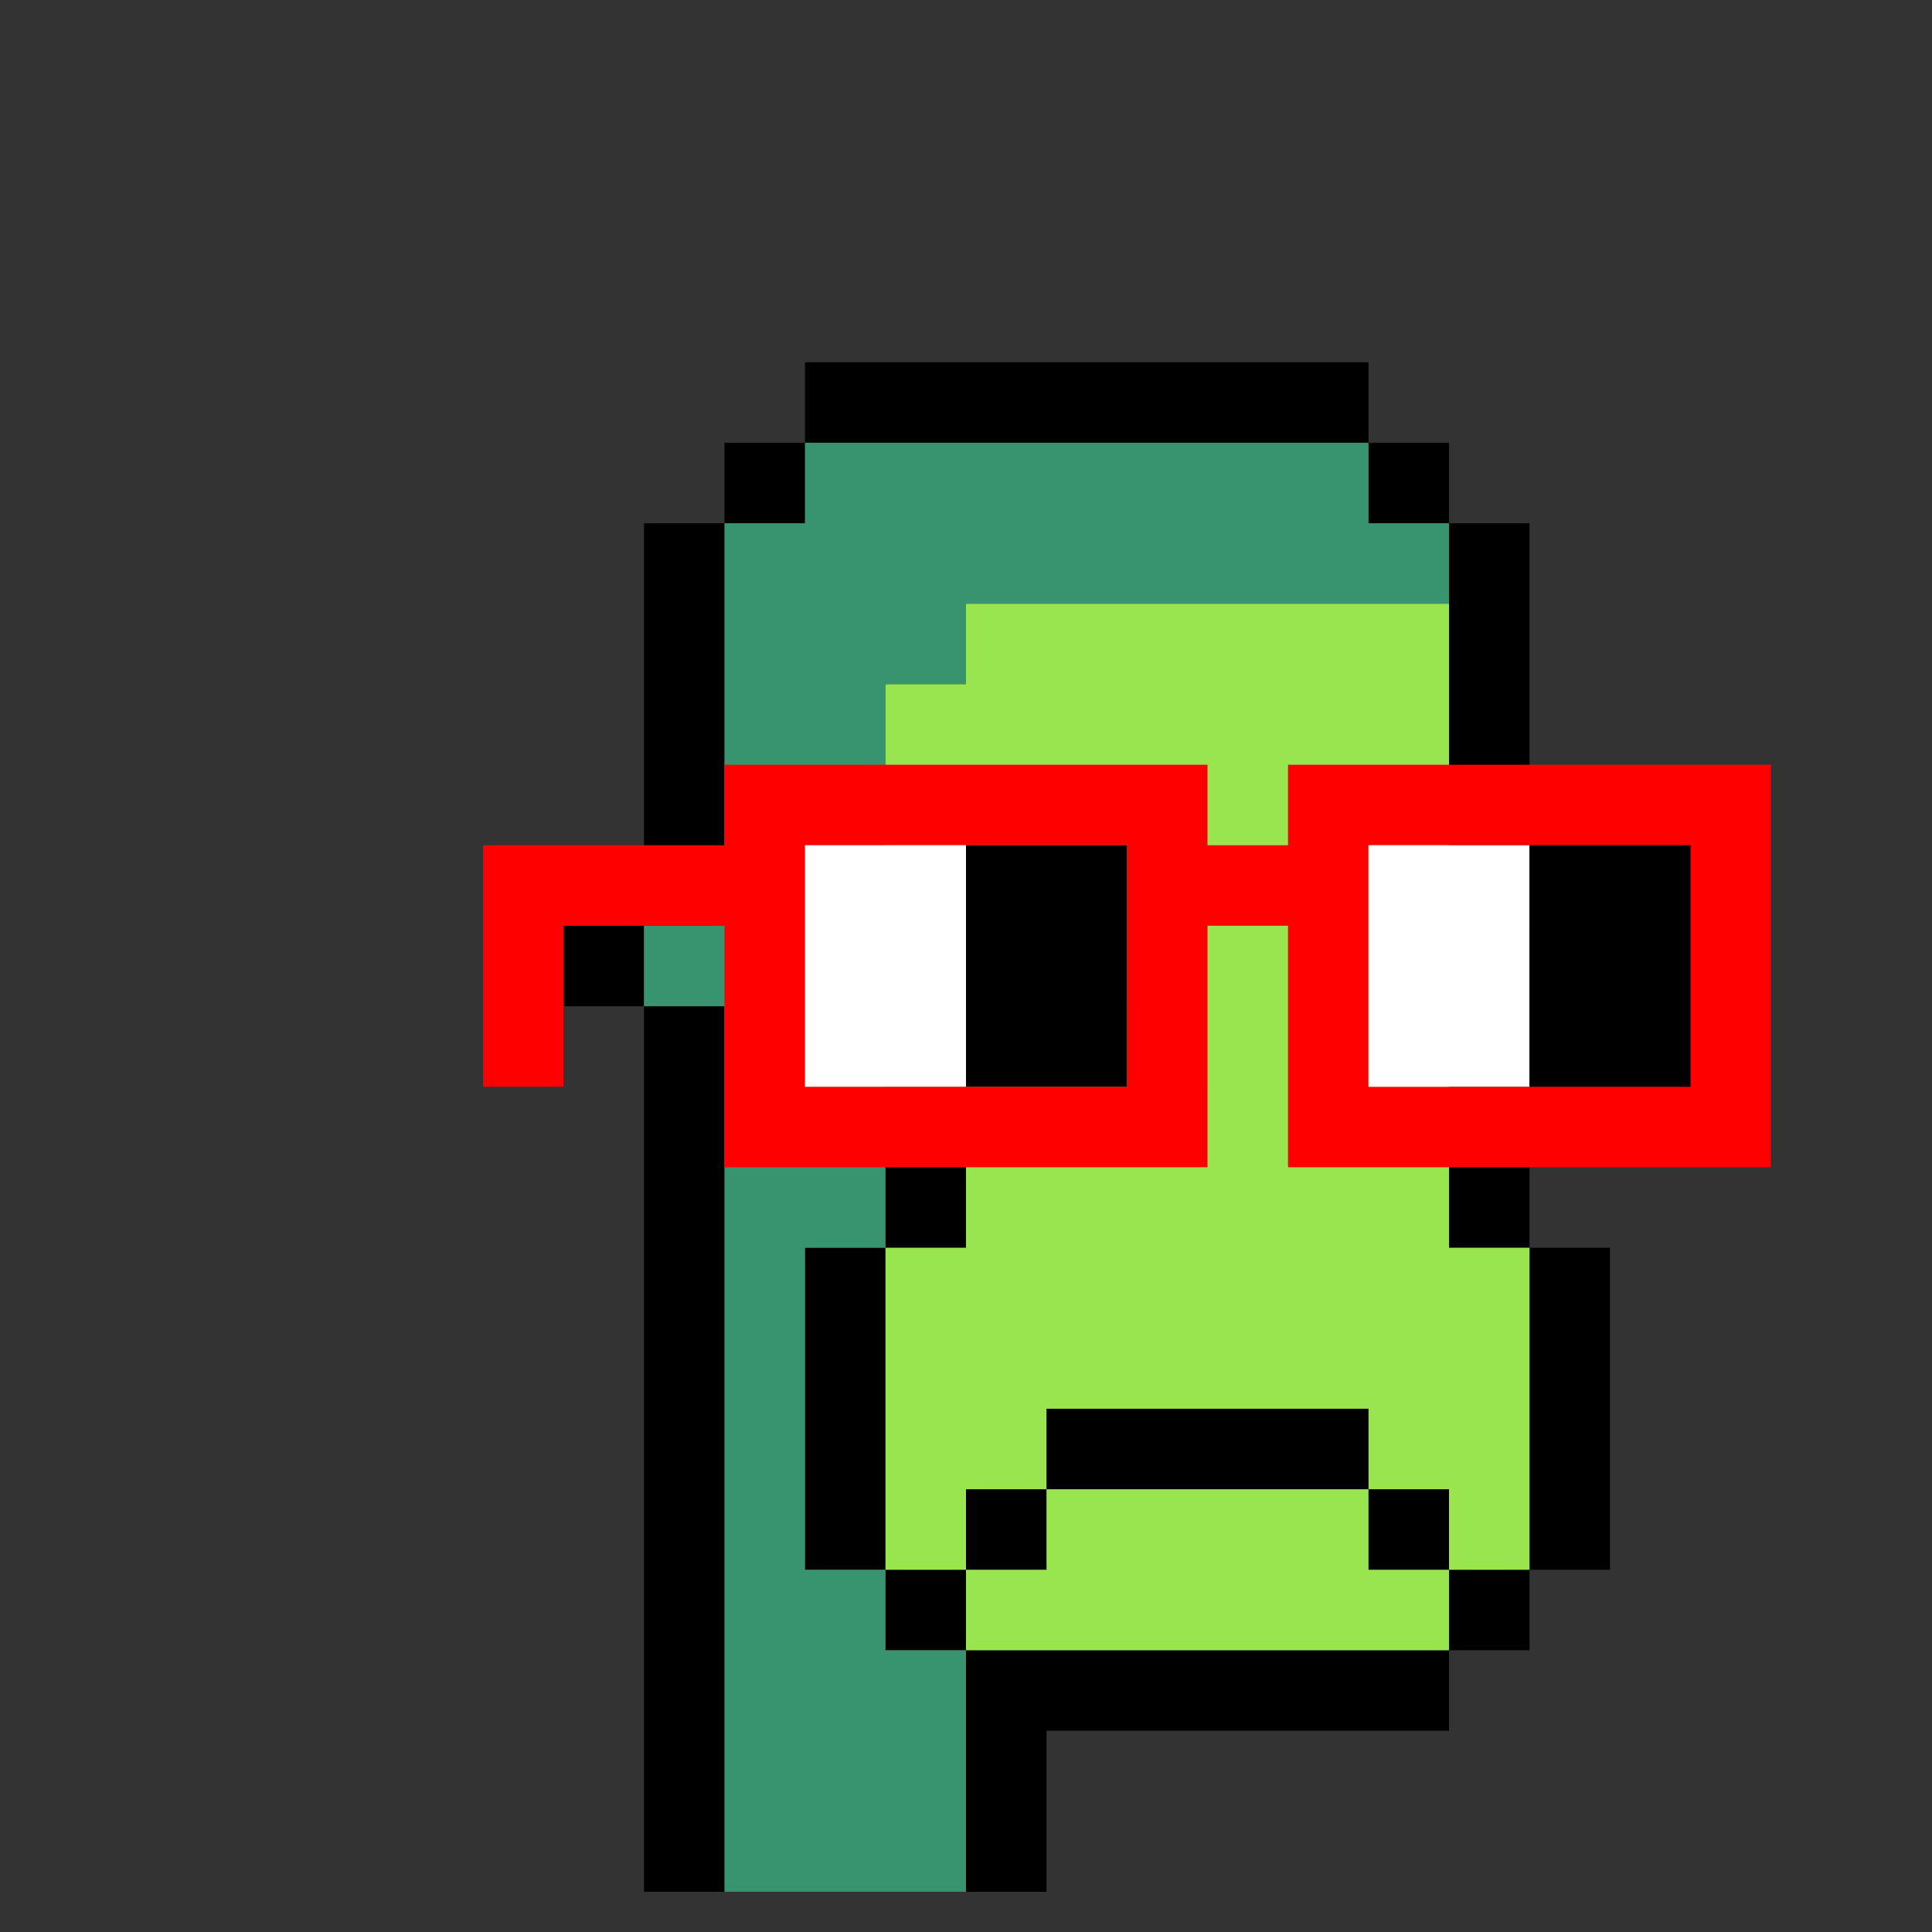
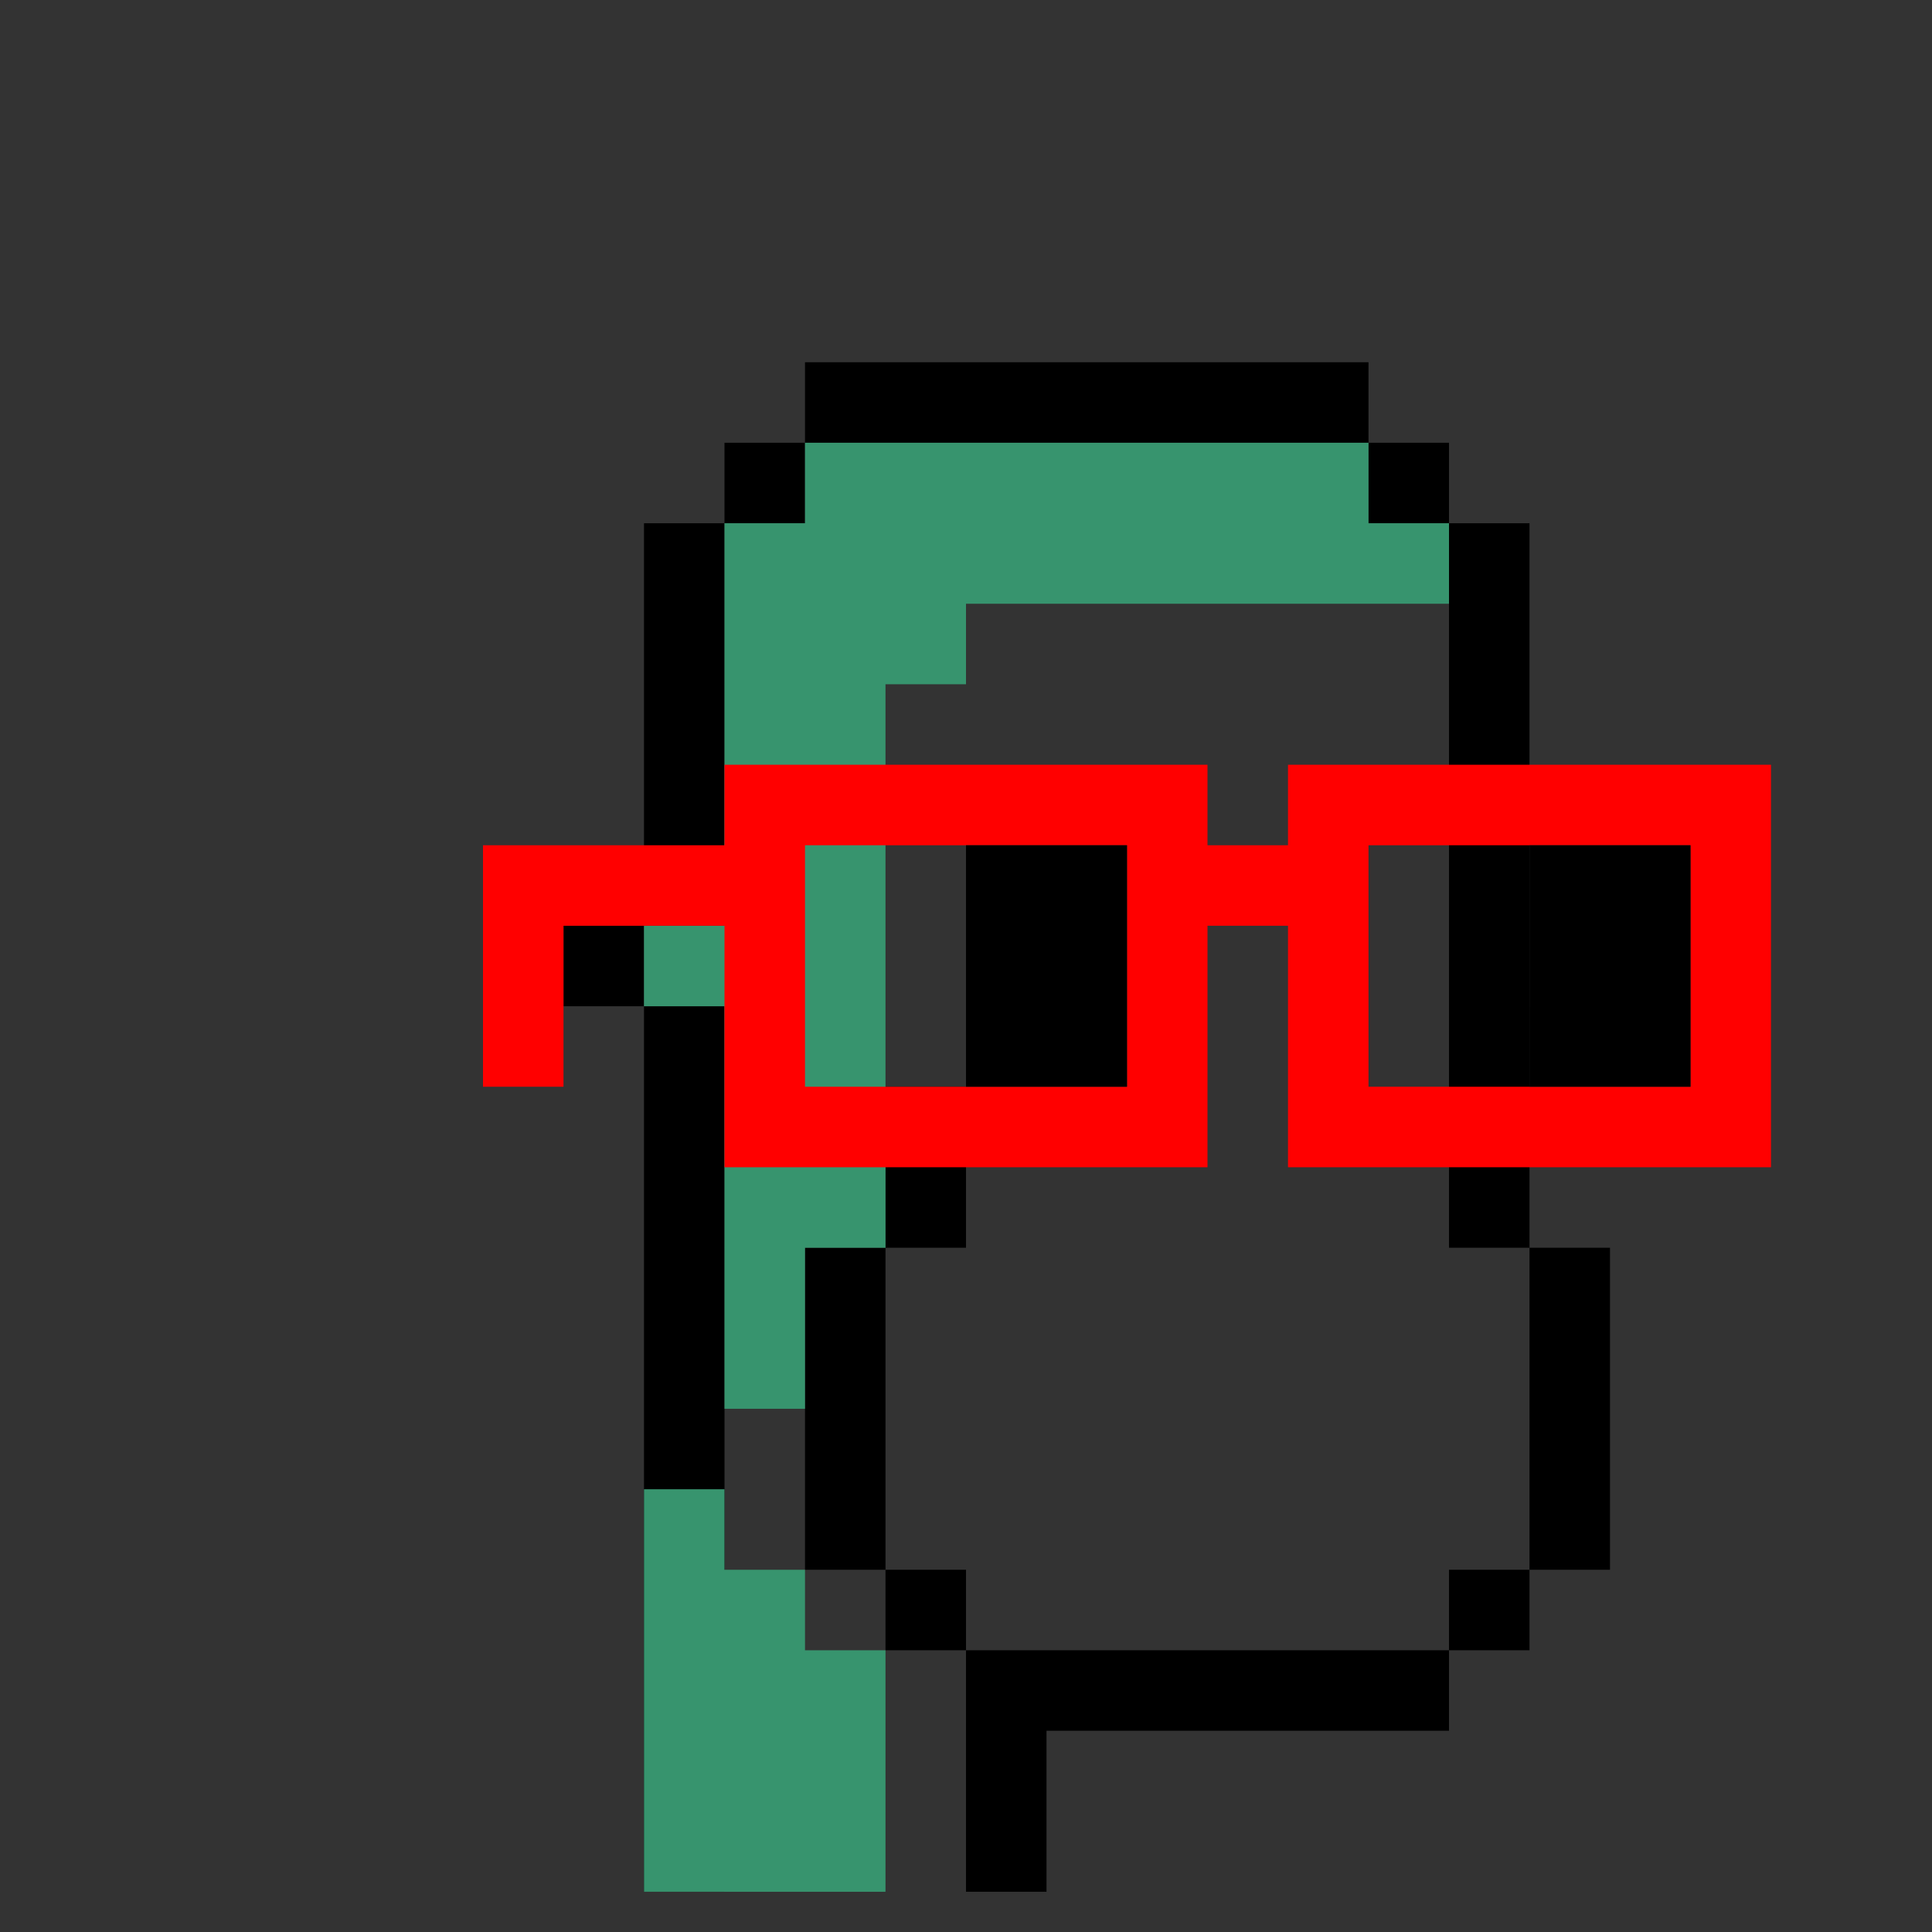
<svg xmlns="http://www.w3.org/2000/svg" id="terra" preserveAspectRatio="xMinYMin meet" viewBox="0 0 24 24">
  <rect x="0" y="0" width="24" height="24" fill="#333333" stroke="none" />
  <path stroke="#000" d="M10 5h7M9 6h1m7 0h1M8 7h1m9 0h1M8 8h1m9 0h1M8 9h1m9 0h1M8 10h1m9 0h1M8 11h1m9 0h1M7 12h1m10 0h1M8 13h1m9 0h1M8 14h1m2 0h1m6 0h1M8 15h1m2 0h1m6 0h1M8 16h1m1 0h1m8 0h1M8 17h1m1 0h1m8 0h1M8 18h1m1 0h1m8 0h1M8 19h1m1 0h1m8 0h1M8 20h1m2 0h1m6 0h1M8 21h1m3 0h6M8 22h1m3 0h1m-5 1h1m3 0h1" />
-   <path stroke="#37946e" d="M10 6h7M9 7h9M9 8h3M9 9h2m-2 1h2m-2 1h2m-3 1h3m-2 1h2m-2 1h2m-2 1h2m-2 1h1m-1 1h1m-1 1h1m-1 1h1m-1 1h2m-2 1h3m-3 1h3m-3 1h3" />
-   <path stroke="#99e550" d="M12 8h6m-7 1h7m-7 1h7m-7 1h7m-7 1h7m-7 1h7m-6 1h6m-6 1h6m-7 1h8m-8 1h8m-8 1h8m-8 1h8m-7 1h6" />
-   <path stroke="#000" d="M13 18h4m-5 1h1m4 0h1" />
+   <path stroke="#37946e" d="M10 6h7M9 7h9M9 8h3M9 9h2m-2 1h2m-2 1h2m-3 1h3m-2 1h2m-2 1h2m-2 1h2m-2 1h1m-1 1h1m-1 1m-1 1h1m-1 1h2m-2 1h3m-3 1h3m-3 1h3" />
  <path stroke="red" d="M9 10h6m1 0h6M6 11h4m4 0h3m4 0h1M6 12h1m2 0h1m4 0h1m1 0h1m4 0h1M6 13h1m2 0h1m4 0h1m1 0h1m4 0h1M9 14h6m1 0h6" />
-   <path stroke="#fff" d="M10 11h2m5 0h2m-9 1h2m5 0h2m-9 1h2m5 0h2" />
  <path stroke="#000" d="M12 11h2m5 0h2m-9 1h2m5 0h2m-9 1h2m5 0h2" />
  <style>#terra{shape-rendering:crispedges}</style>
</svg>